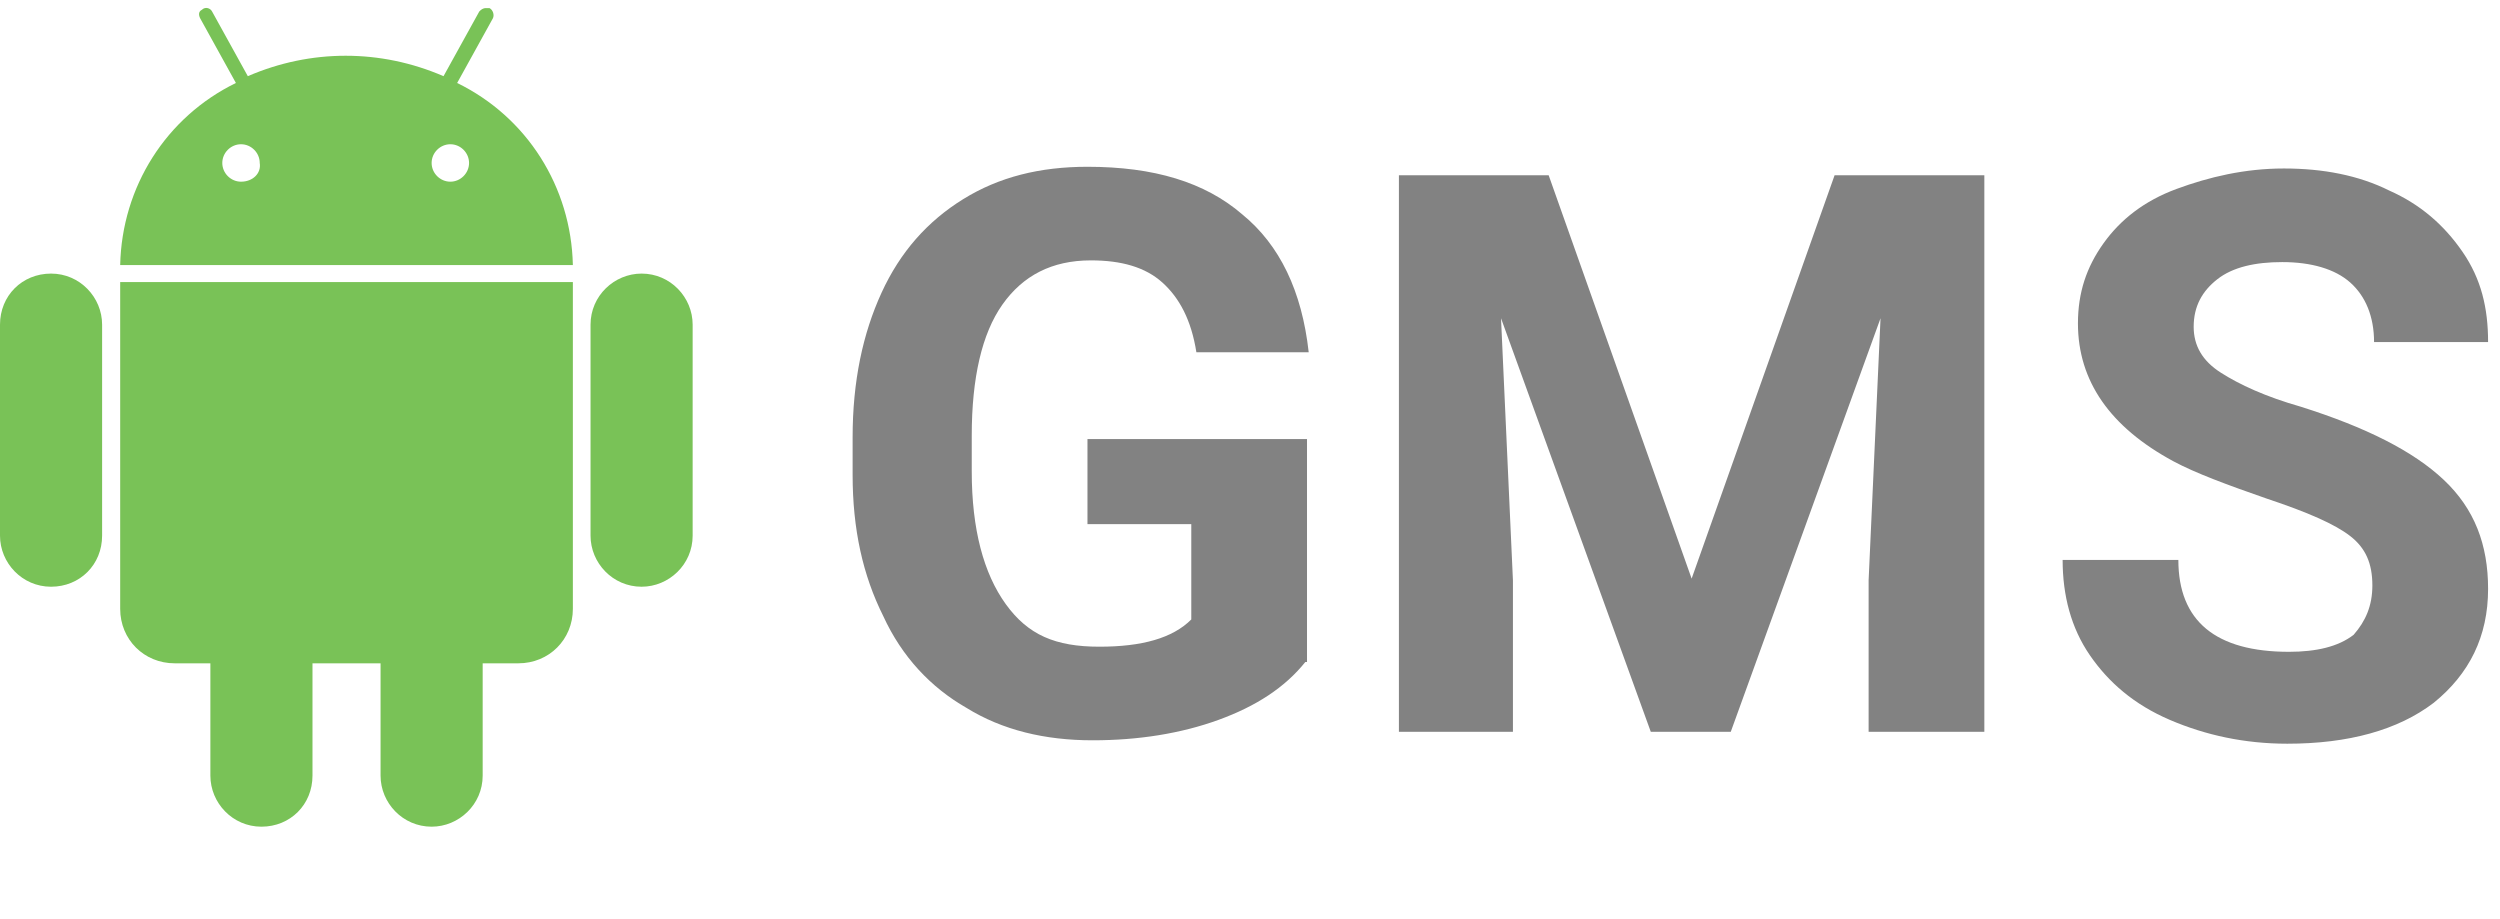
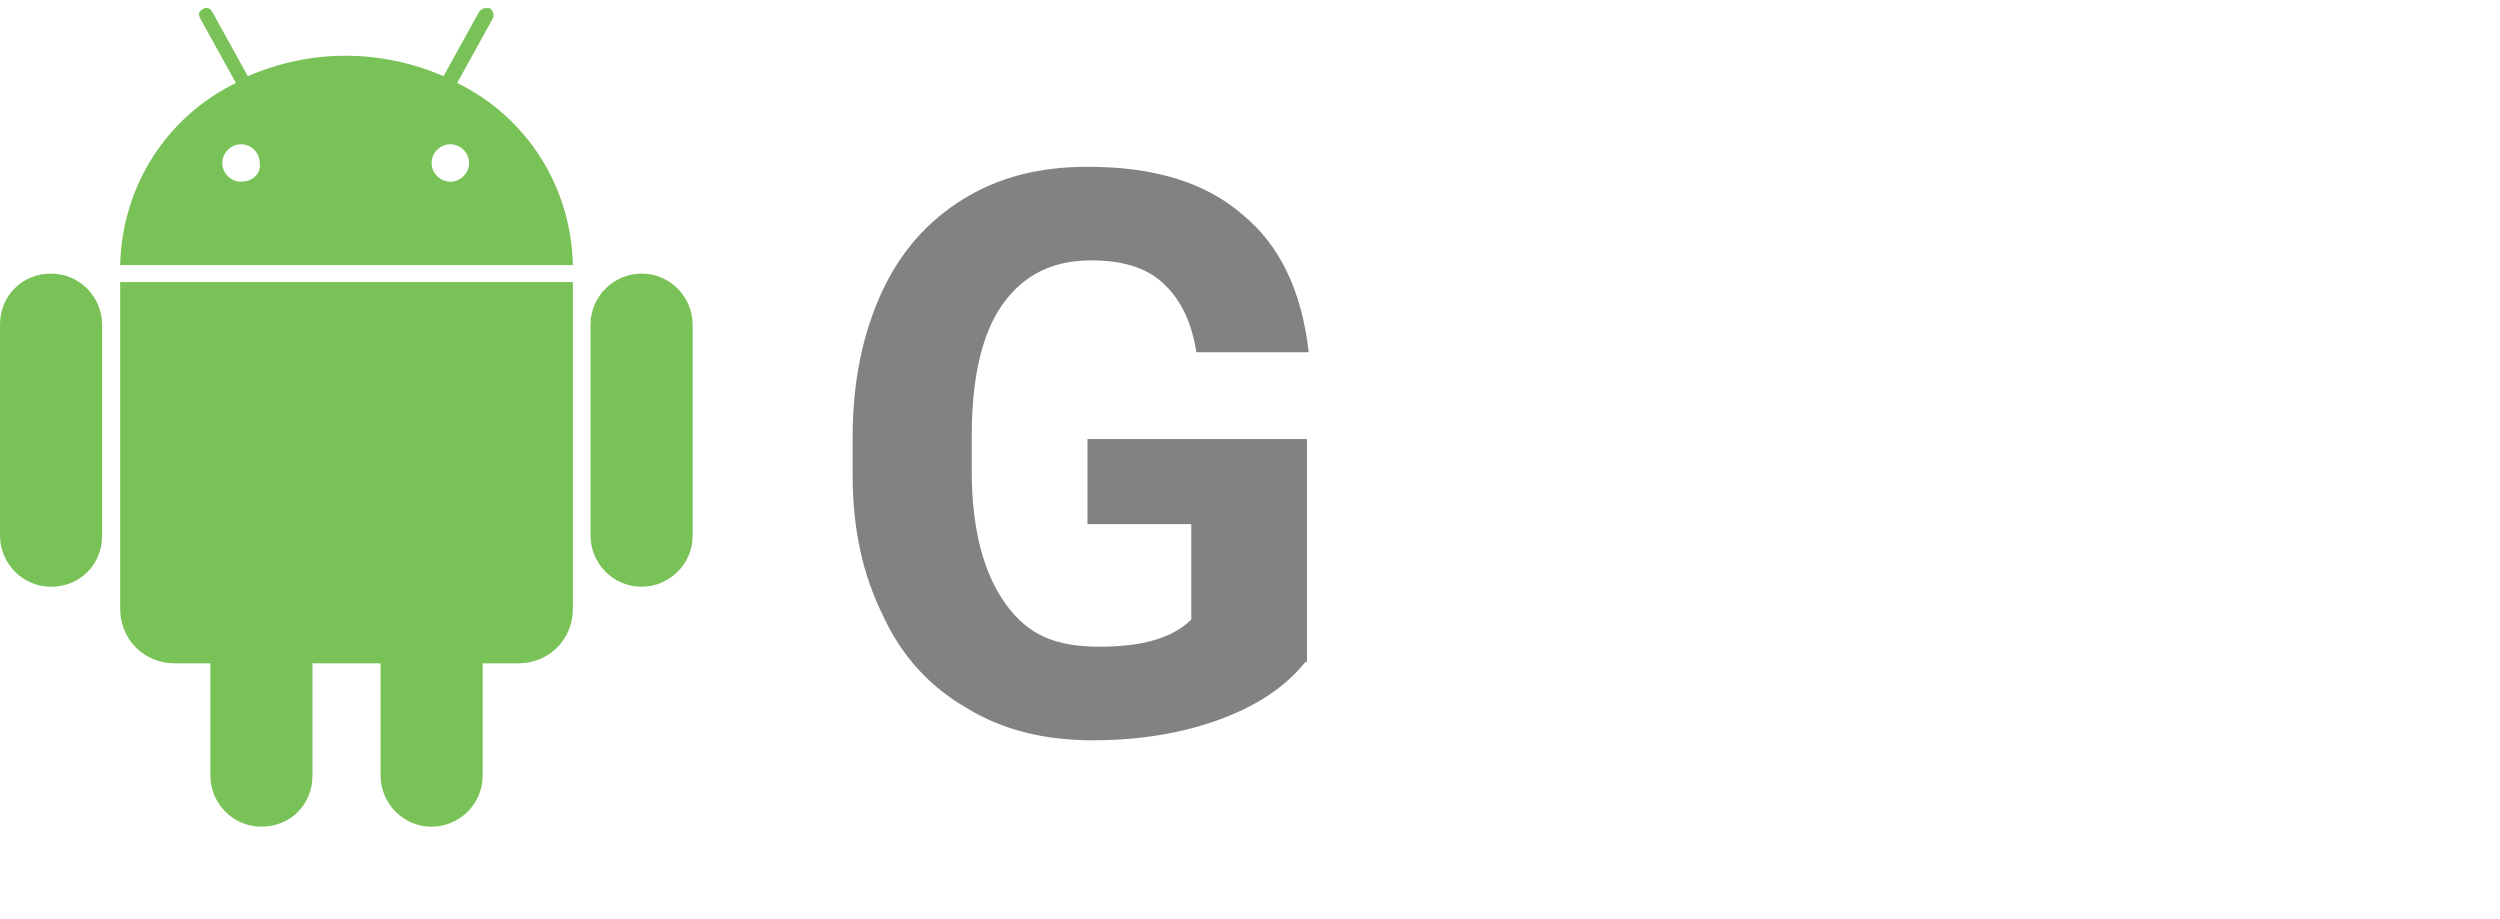
<svg xmlns="http://www.w3.org/2000/svg" version="1.1" id="グループ_805" x="0px" y="0px" viewBox="0 0 146.9 54" style="enable-background:new 0 0 146.9 54;" xml:space="preserve">
  <style type="text/css">
	.st0{fill:#79C257;}
	.st1{enable-background:new    ;}
	.st2{fill:#828282;}
</style>
  <g id="グループ_804">
    <g id="グループ_803" transform="translate(0 0.476)">
      <path id="パス_576" class="st0" d="M40.7,18.6c0-1.6-1.3-3-3-3c-1.6,0-3,1.3-3,3V31c0,1.6,1.3,3,3,3c1.6,0,3-1.3,3-3V18.6z" />
      <path id="パス_577" class="st0" d="M6,18.6c0-1.6-1.3-3-3-3s-3,1.3-3,3V31c0,1.6,1.3,3,3,3s3-1.3,3-3V18.6z" />
      <g id="グループ_802" transform="translate(7.062)">
        <path id="パス_578" class="st0" d="M19.8,4.4l2.1-3.8c0.1-0.2,0-0.5-0.2-0.6C21.7,0,21.6,0,21.5,0c-0.2,0-0.3,0.1-0.4,0.2L19,4     c-3.7-1.6-7.8-1.6-11.5,0L5.4,0.2C5.3,0,5-0.1,4.8,0.1C4.6,0.2,4.6,0.4,4.7,0.6l0,0l2.1,3.8c-4.1,2-6.7,6.1-6.8,10.7h26.6     C26.5,10.5,23.9,6.4,19.8,4.4z M7.1,10.2C6.5,10.2,6,9.7,6,9.1S6.5,8,7.1,8c0.6,0,1.1,0.5,1.1,1.1C8.3,9.7,7.8,10.2,7.1,10.2z      M19.4,10.2c-0.6,0-1.1-0.5-1.1-1.1S18.8,8,19.4,8c0.6,0,1.1,0.5,1.1,1.1C20.5,9.7,20,10.2,19.4,10.2L19.4,10.2z" />
        <path id="パス_579" class="st0" d="M0,16.1v19.2c0,1.8,1.4,3.2,3.2,3.2l0,0h2.1v6.6c0,1.6,1.3,3,3,3s3-1.3,3-3v-6.6h4v6.6     c0,1.6,1.3,3,3,3c1.6,0,3-1.3,3-3c0,0,0,0,0,0v-6.6h2.1c1.8,0,3.2-1.4,3.2-3.2l0,0V16.1H0z" />
      </g>
    </g>
    <g class="st1">
      <path class="st2" d="M76.7,38.9c-1.2,1.5-2.9,2.6-5.1,3.4c-2.2,0.8-4.7,1.2-7.4,1.2c-2.8,0-5.3-0.6-7.4-1.9    c-2.1-1.2-3.8-3-4.9-5.4c-1.2-2.4-1.8-5.1-1.8-8.3v-2.2c0-3.3,0.6-6.1,1.7-8.5c1.1-2.4,2.7-4.2,4.8-5.5c2.1-1.3,4.5-1.9,7.3-1.9    c3.9,0,6.9,0.9,9.1,2.8c2.2,1.8,3.5,4.5,3.9,8.1h-6.6c-0.3-1.9-1-3.2-2-4.1c-1-0.9-2.4-1.3-4.2-1.3c-2.3,0-4,0.9-5.2,2.6    c-1.2,1.7-1.8,4.3-1.8,7.7v2.1c0,3.4,0.7,6,2,7.8S62,38,64.6,38c2.5,0,4.3-0.5,5.4-1.6v-5.6h-6.1v-5h12.9V38.9z" />
-       <path class="st2" d="M91,10.3L99.4,34l8.4-23.7h8.8V43h-6.8v-8.9l0.7-15.4L101.7,43H97l-8.8-24.3l0.7,15.4V43h-6.7V10.3H91z" />
-       <path class="st2" d="M139.4,34.4c0-1.3-0.4-2.2-1.3-2.9c-0.9-0.7-2.5-1.4-4.9-2.2c-2.3-0.8-4.2-1.5-5.5-2.2    c-3.7-2-5.6-4.7-5.6-8.1c0-1.8,0.5-3.3,1.5-4.7c1-1.4,2.4-2.5,4.3-3.2s4-1.2,6.3-1.2c2.3,0,4.4,0.4,6.2,1.3c1.8,0.8,3.2,2,4.3,3.6    s1.5,3.3,1.5,5.3h-6.7c0-1.5-0.5-2.7-1.4-3.5c-0.9-0.8-2.3-1.2-4-1.2c-1.6,0-2.9,0.3-3.8,1c-0.9,0.7-1.4,1.6-1.4,2.8    c0,1.1,0.5,2,1.6,2.7c1.1,0.7,2.6,1.4,4.7,2c3.8,1.2,6.6,2.6,8.4,4.3s2.6,3.8,2.6,6.4c0,2.8-1.1,5-3.2,6.7c-2.1,1.6-5,2.4-8.6,2.4    c-2.5,0-4.8-0.5-6.9-1.4c-2.1-0.9-3.6-2.2-4.7-3.8c-1.1-1.6-1.6-3.5-1.6-5.6h6.8c0,3.6,2.2,5.4,6.5,5.4c1.6,0,2.9-0.3,3.8-1    C139,36.5,139.4,35.6,139.4,34.4z" />
    </g>
  </g>
</svg>